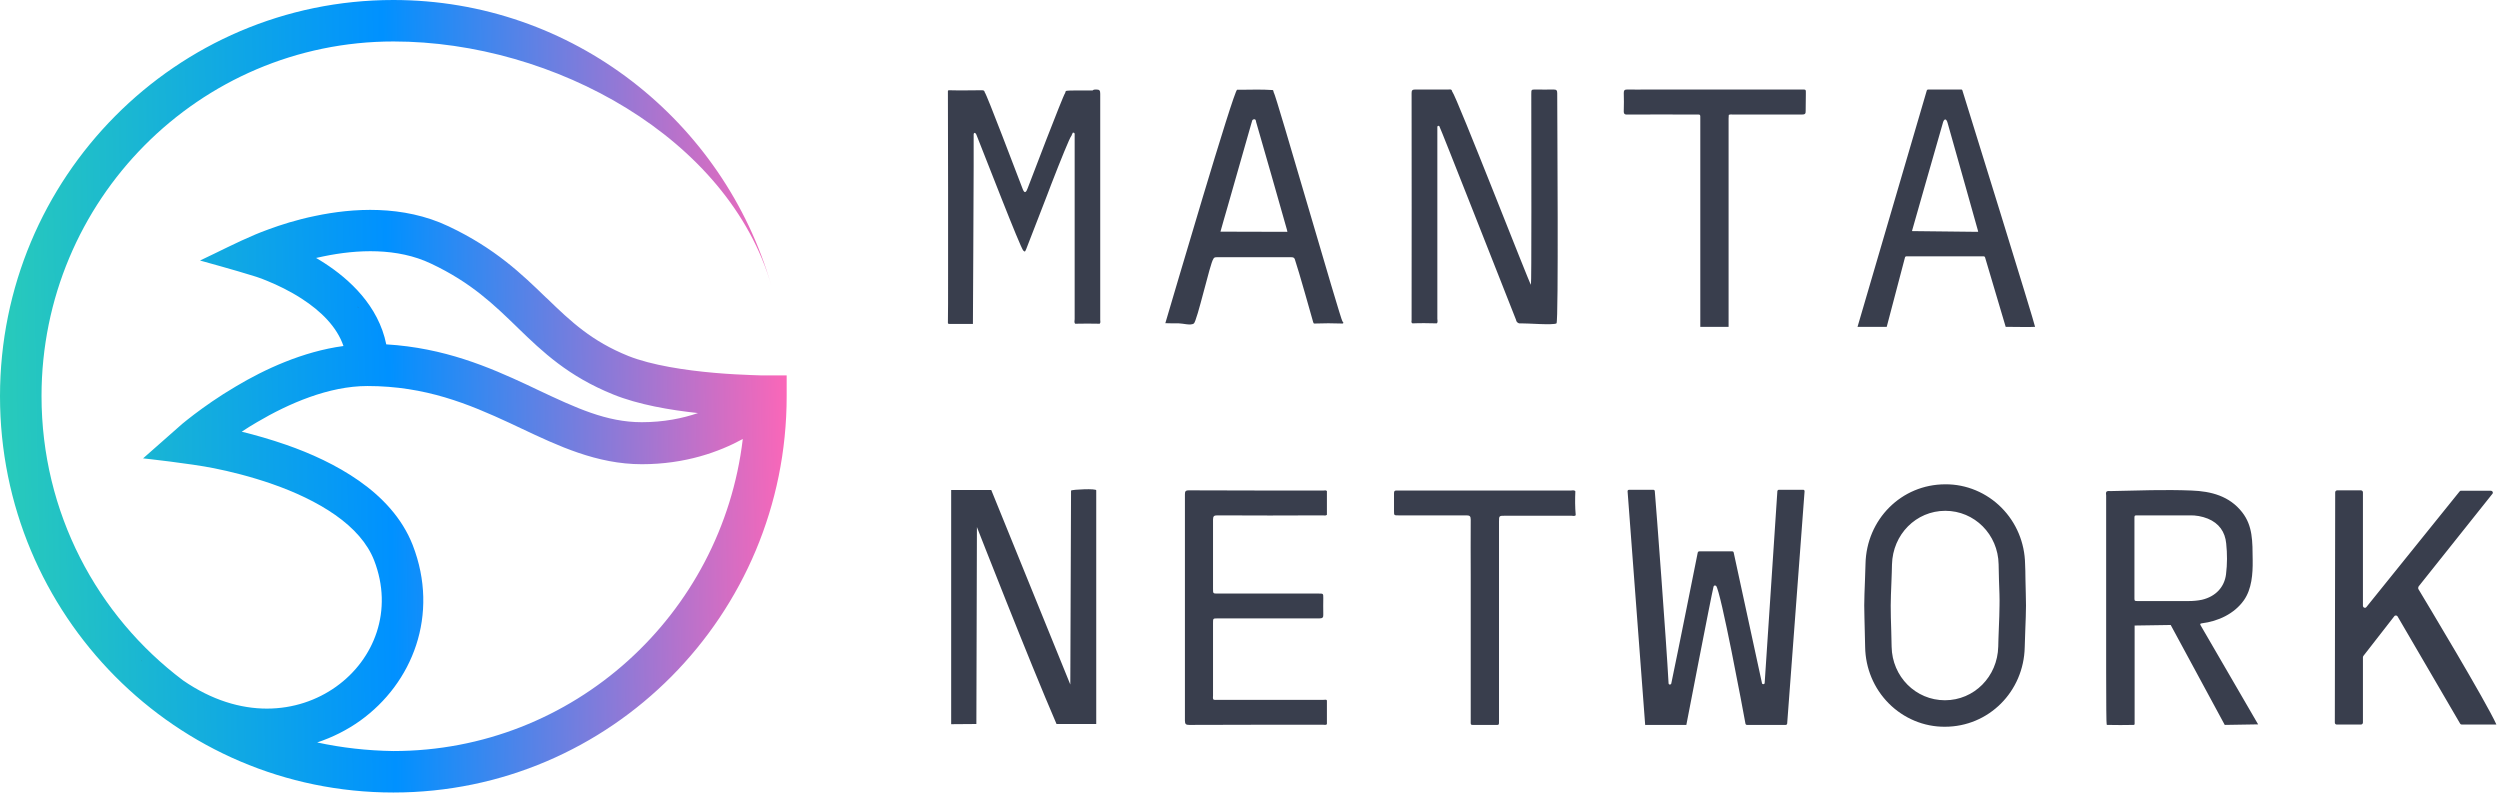
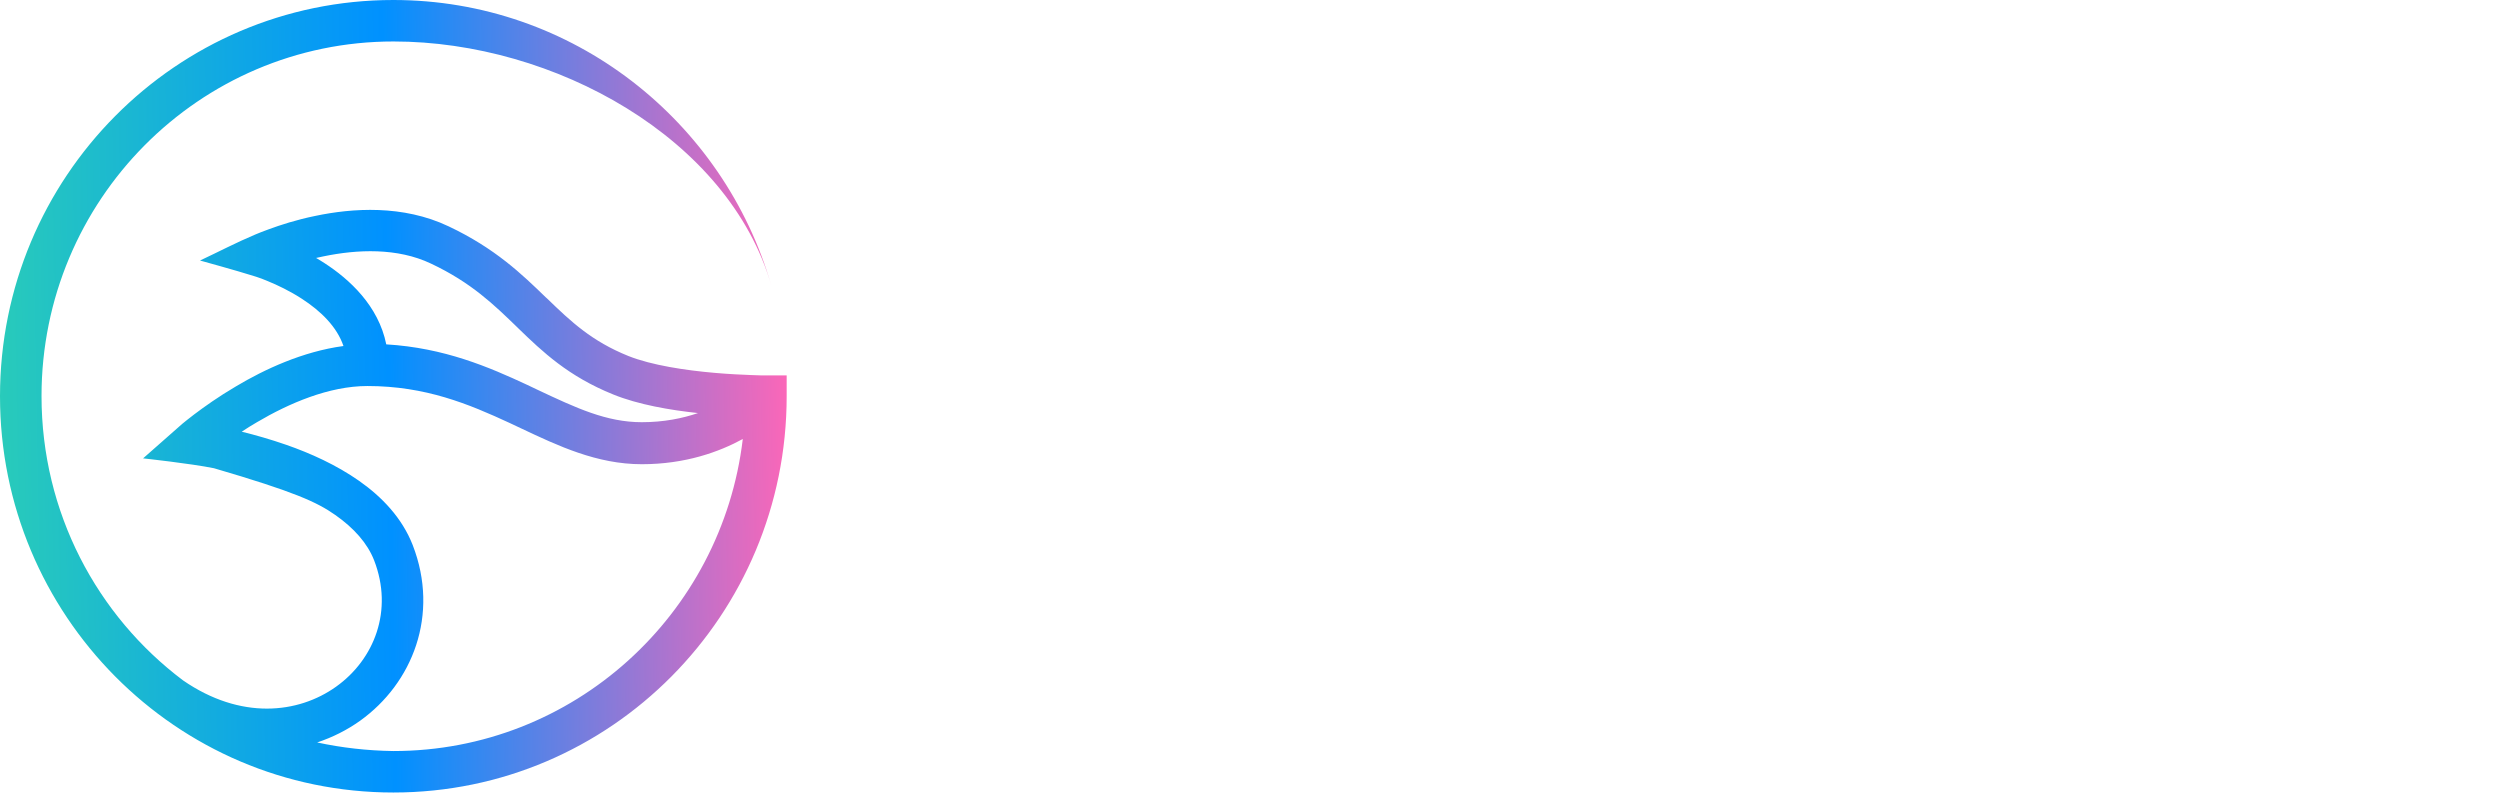
<svg xmlns="http://www.w3.org/2000/svg" width="347" height="110" viewBox="0 0 347 110" fill="none">
-   <path fill-rule="evenodd" clip-rule="evenodd" d="M25.397 94.431C13.466 85.454 5.764 71.127 5.764 54.975C5.764 27.792 27.637 5.756 54.62 5.756C76.896 5.756 101.186 19.17 107.076 39.684C100.481 16.787 79.489 0 54.595 0C24.441 0 0 24.622 0 55C0 85.378 24.441 110 54.595 110C84.749 110 109.19 85.378 109.19 55V52.109H106.195C106.094 52.109 105.968 52.109 105.792 52.109C105.44 52.109 104.936 52.084 104.282 52.059C102.998 52.008 101.211 51.932 99.198 51.754C95.095 51.399 90.438 50.689 87.241 49.421C82.132 47.367 79.237 44.629 75.94 41.434L75.738 41.256C72.441 38.061 68.716 34.461 62.272 31.418C55.929 28.4 48.907 28.882 43.747 29.972C41.129 30.505 38.889 31.24 37.303 31.823C36.497 32.102 35.868 32.381 35.415 32.559C32.822 33.649 30.305 34.968 27.763 36.16C27.763 36.16 32.747 37.529 35.239 38.315C35.34 38.34 35.465 38.391 35.642 38.442C36.019 38.569 36.548 38.746 37.177 39.025C38.486 39.557 40.197 40.369 41.884 41.459C44.552 43.184 46.767 45.364 47.673 48.027C42.01 48.788 36.699 51.273 32.747 53.631C30.331 55.051 28.342 56.471 26.933 57.536C26.228 58.068 25.674 58.525 25.297 58.829C24.969 59.108 19.86 63.621 19.86 63.621C19.86 63.621 26.454 64.332 29.701 64.991C31.866 65.422 34.786 66.132 37.831 67.197C40.877 68.262 43.973 69.682 46.541 71.482C49.108 73.283 50.996 75.387 51.927 77.771C54.62 84.719 51.977 91.514 46.641 95.318C41.38 99.071 33.401 99.959 25.397 94.431ZM44.023 103.052C46.163 102.342 48.177 101.328 49.989 100.035C57.238 94.836 61.039 85.353 57.288 75.666C55.803 71.863 52.984 68.947 49.838 66.74C46.691 64.534 43.092 62.911 39.744 61.745C37.555 60.984 35.415 60.376 33.553 59.919C34.207 59.488 34.912 59.032 35.667 58.601C40.097 55.989 45.66 53.58 50.996 53.58C59.05 53.58 65.041 56.065 70.78 58.727C71.308 58.981 71.812 59.209 72.34 59.463C77.45 61.872 82.837 64.433 89.079 64.433C95.145 64.433 99.852 62.709 103.099 60.934C100.204 85.327 79.59 104.244 54.595 104.244C50.971 104.193 47.422 103.787 44.023 103.052ZM96.882 57.333C94.742 58.068 92.124 58.601 89.079 58.601C84.171 58.601 79.967 56.623 74.631 54.112C74.153 53.884 73.674 53.656 73.196 53.428C67.86 50.943 61.668 48.28 53.613 47.798C52.531 42.423 48.479 38.746 45.03 36.514C44.653 36.261 44.25 36.033 43.872 35.804C44.225 35.728 44.577 35.652 44.93 35.576C49.586 34.613 55.149 34.359 59.831 36.591C65.418 39.228 68.565 42.296 71.837 45.466L71.938 45.567C75.311 48.838 78.885 52.236 85.102 54.746C88.575 56.166 93.056 56.927 96.882 57.333Z" fill="url(#paint0_linear_5521_3473)" />
-   <path d="M21.9 19.526C21.976 19.45 22.026 19.399 22.102 19.348L21.9 19.526ZM19.761 91.819C19.685 91.769 19.61 91.692 19.56 91.616L19.761 91.819ZM49.789 42.753C49.714 42.702 49.639 42.626 49.613 42.55L49.789 42.753ZM48.581 67.882C48.506 67.831 48.43 67.781 48.38 67.73L48.581 67.882ZM48.707 67.958L48.908 68.11C48.833 68.059 48.758 68.009 48.707 67.958ZM335.703 81.397L345.947 68.541C346.023 68.465 346.023 68.338 345.972 68.262C345.922 68.161 345.821 68.11 345.721 68.11H341.593C341.517 68.11 341.442 68.135 341.391 68.212L328.454 84.263C328.378 84.364 328.252 84.389 328.151 84.339C328.051 84.314 327.975 84.187 327.975 84.085V68.338C327.975 68.186 327.849 68.059 327.698 68.059H324.401C324.25 68.059 324.124 68.186 324.124 68.338L324.074 100.289C324.074 100.365 324.099 100.441 324.149 100.491C324.2 100.542 324.275 100.568 324.351 100.568H327.698C327.849 100.568 327.975 100.441 327.975 100.289V91.236C327.975 91.185 328 91.109 328.026 91.058L332.33 85.531C332.38 85.454 332.481 85.429 332.556 85.429C332.657 85.429 332.733 85.48 332.783 85.556L341.467 100.441C341.517 100.517 341.593 100.568 341.693 100.568H346.501C345.167 97.55 336.659 83.401 335.652 81.727C335.627 81.6 335.652 81.499 335.703 81.397ZM250.299 67.983H246.901C246.8 67.983 246.725 68.059 246.699 68.161L244.937 94.786C244.937 94.888 244.862 94.963 244.761 94.963C244.661 94.963 244.56 94.913 244.56 94.811L240.633 76.681C240.608 76.579 240.533 76.529 240.432 76.529H235.851C235.75 76.529 235.675 76.605 235.649 76.681C235.347 78.177 233.007 89.943 231.975 94.862C231.949 94.963 231.874 95.014 231.773 95.014C231.672 95.014 231.597 94.938 231.597 94.837C231.295 89.157 229.86 70.164 229.684 68.161C229.684 68.059 229.583 67.983 229.483 67.983C228.853 67.983 226.789 67.983 226.11 67.983C226.059 67.983 226.009 68.009 225.959 68.034C225.934 68.085 225.908 68.135 225.908 68.186L228.35 100.618C228.35 100.618 228.4 100.517 228.375 100.618C228.4 100.669 228.501 100.618 228.501 100.618H234.064C234.064 100.618 237.487 82.868 237.839 81.423C237.864 81.347 237.915 81.296 237.965 81.271C238.041 81.245 238.116 81.271 238.192 81.321C238.821 81.93 241.942 98.615 242.269 100.441C242.294 100.542 242.37 100.618 242.471 100.618H247.857C247.958 100.618 248.033 100.542 248.059 100.441L250.475 68.186C250.475 68.135 250.45 68.085 250.425 68.034C250.399 68.009 250.349 67.983 250.299 67.983ZM152.133 12.425C152.612 12.425 152.712 12.552 152.712 13.009C152.712 13.186 152.712 13.364 152.712 13.567V15.392C152.712 15.62 152.712 15.823 152.712 16.052V18.207C152.712 18.46 152.712 18.714 152.712 18.968V22.974C152.712 23.253 152.712 23.532 152.712 23.811V28.071C152.712 28.35 152.712 28.629 152.712 28.933V33.903C152.712 34.157 152.712 34.436 152.712 34.689V36.946C152.712 37.174 152.712 37.428 152.712 37.656V39.634C152.712 39.837 152.712 40.04 152.712 40.242V41.358C152.712 41.536 152.712 41.688 152.712 41.865V42.753C152.712 43.564 152.712 44.148 152.712 44.401C152.712 44.579 152.788 44.781 152.637 44.934C151.504 44.908 150.371 44.908 149.239 44.934C149.062 44.756 149.163 44.502 149.163 44.3V19.095C149.163 18.917 149.163 18.765 149.163 18.587C149.138 18.41 149.037 18.384 148.886 18.435L148.861 18.511C148.836 18.562 148.836 18.613 148.786 18.663C148.735 18.739 148.76 18.816 148.685 18.892C148.509 19.044 147.225 22.188 145.891 25.637L145.362 27.031C143.928 30.733 142.543 34.334 142.443 34.562C142.266 34.917 142.317 35.019 142.04 34.791C141.637 34.436 136.628 21.427 135.521 18.689C135.47 18.537 135.294 18.359 135.193 18.486C135.168 18.537 135.143 18.587 135.143 18.663V23.177C135.143 28.172 135.042 42.626 135.042 44.705V44.959H134.665C134.589 44.959 134.489 44.959 134.413 44.959H133.784C133.658 44.959 133.557 44.959 133.432 44.959H132.425C132.123 44.959 131.896 44.959 131.77 44.959C131.72 44.959 131.644 44.959 131.594 44.908C131.569 44.858 131.569 44.832 131.569 44.781C131.594 43.843 131.594 41.13 131.594 37.605V29.161C131.594 28.857 131.594 28.553 131.594 28.248V26.448C131.594 21.047 131.569 15.773 131.569 12.704V12.654C131.569 12.603 131.594 12.578 131.619 12.552C131.644 12.527 131.695 12.527 131.745 12.527C132.223 12.527 132.727 12.552 133.23 12.552L136.175 12.527C136.402 12.527 136.628 12.502 136.679 12.806C136.981 13.136 141.058 23.938 141.964 26.271C142.241 26.981 142.468 26.6 142.644 26.118C142.921 25.358 147.552 13.262 147.829 12.933L147.854 12.907V12.882C147.879 12.78 147.879 12.704 147.955 12.628C148.03 12.578 148.685 12.552 149.49 12.552H150.22C150.346 12.552 150.472 12.552 150.598 12.552H151.655C151.781 12.425 151.982 12.425 152.133 12.425ZM196.056 44.883C197.189 44.832 198.296 44.858 199.429 44.883C199.605 44.705 199.504 44.452 199.504 44.249C199.504 35.551 199.504 17.827 199.504 17.649C199.504 17.472 199.605 17.421 199.781 17.497V17.522C199.882 17.598 208.667 39.964 210.428 44.401C210.454 44.553 210.529 44.705 210.655 44.781C210.781 44.883 210.932 44.908 211.083 44.883C211.888 44.858 215.614 45.162 216.042 44.883C216.344 44.655 216.142 16.508 216.142 12.933C216.142 12.552 216.042 12.425 215.639 12.425C214.833 12.451 214.003 12.425 213.172 12.425C212.543 12.425 212.543 12.425 212.543 13.059C212.543 21.656 212.593 39.304 212.492 39.532C212.392 39.634 202.223 13.516 201.568 12.704C201.543 12.704 201.543 12.679 201.543 12.679C201.543 12.654 201.543 12.654 201.543 12.628C201.468 12.349 201.216 12.425 201.04 12.425C199.504 12.425 197.944 12.425 196.408 12.425C196.006 12.425 195.93 12.578 195.93 12.933C195.93 23.431 195.955 33.928 195.93 44.426C195.93 44.579 195.829 44.781 196.056 44.883ZM148.66 68.085C148.66 68.11 148.559 95.014 148.559 95.014L137.585 68.009H132.022C132.022 68.009 132.022 99.071 132.022 100.517L135.521 100.491L135.596 73.156C135.596 73.156 142.82 91.642 146.646 100.491H152.158C152.158 100.491 152.158 68.161 152.158 68.059C152.184 67.781 148.937 67.933 148.66 68.085ZM183.999 97.119C183.873 97.119 183.748 97.144 183.622 97.144H168.847C168.696 97.17 168.545 97.144 168.419 97.094C168.318 96.916 168.368 96.739 168.368 96.536C168.368 93.189 168.368 89.816 168.368 86.469C168.368 85.835 168.368 85.835 168.998 85.835C173.705 85.835 178.411 85.835 183.118 85.835C183.571 85.835 183.697 85.708 183.672 85.277C183.647 84.516 183.672 83.756 183.672 82.995C183.672 82.386 183.672 82.386 183.043 82.386H169.023C168.368 82.386 168.368 82.386 168.368 81.727C168.368 78.532 168.368 75.312 168.368 72.117C168.368 71.635 168.519 71.533 168.972 71.533C173.856 71.559 178.713 71.559 183.597 71.533C183.798 71.533 183.999 71.609 184.175 71.457V68.161C184.05 68.009 183.848 68.085 183.697 68.085C177.455 68.085 171.238 68.085 164.995 68.059C164.517 68.059 164.467 68.237 164.467 68.643C164.467 79.115 164.467 89.562 164.467 100.035C164.467 100.517 164.618 100.618 165.071 100.618C171.263 100.593 177.455 100.593 183.647 100.593C183.823 100.593 184.024 100.669 184.175 100.517C184.175 99.426 184.175 98.311 184.175 97.22C184.125 97.144 184.075 97.119 183.999 97.119ZM250.651 13.085C250.651 12.375 250.727 12.425 249.972 12.425C242.899 12.425 235.826 12.425 228.753 12.425C227.796 12.425 226.815 12.451 225.858 12.425C225.48 12.425 225.38 12.552 225.38 12.907C225.405 13.719 225.405 14.556 225.38 15.367C225.355 15.849 225.531 15.925 225.959 15.899C229.055 15.874 232.176 15.899 235.272 15.899C236.077 15.899 236.002 15.798 236.002 16.609C236.002 20.945 236.002 25.282 236.002 29.618C236.002 34.486 236.002 45.365 236.002 45.365H239.928C239.928 45.365 239.928 25.738 239.928 16.457C239.928 16.28 239.954 16.128 239.954 15.95C240.155 15.849 240.356 15.899 240.558 15.899C243.729 15.899 246.926 15.899 250.097 15.899C250.525 15.899 250.651 15.798 250.626 15.367C250.626 14.606 250.651 13.845 250.651 13.085ZM218.659 68.186C218.483 67.983 218.231 68.085 218.03 68.085C210.076 68.085 202.147 68.085 194.193 68.085C194.093 68.085 193.967 68.085 193.866 68.085C193.564 68.059 193.489 68.186 193.489 68.465C193.489 69.277 193.489 70.113 193.489 70.925C193.489 71.533 193.489 71.533 194.093 71.533C197.239 71.533 200.385 71.533 203.532 71.533C203.985 71.533 204.136 71.635 204.136 72.117C204.111 74.703 204.136 77.29 204.136 79.876C204.136 86.545 204.136 93.214 204.136 99.883C204.136 100.72 204.035 100.618 204.891 100.618C205.696 100.618 206.527 100.618 207.358 100.618C208.113 100.618 208.062 100.72 208.062 99.959C208.062 90.78 208.062 81.6 208.062 72.421C208.062 71.584 208.062 71.584 208.918 71.584C211.989 71.584 215.06 71.584 218.131 71.584C218.332 71.584 218.533 71.686 218.71 71.508C218.609 70.367 218.609 69.277 218.659 68.186ZM304.189 68.085C306.907 68.186 309.45 68.846 311.212 71.102C312.697 73.004 312.646 75.134 312.672 77.771C312.697 79.648 312.546 81.752 311.463 83.299C310.129 85.201 307.864 86.241 305.599 86.519C305.448 86.545 305.372 86.57 305.397 86.697L305.448 86.799L313.427 100.542L308.795 100.618L301.294 86.748L296.285 86.824V87.762C296.285 87.889 296.285 88.016 296.285 88.142V89.055C296.285 89.233 296.285 89.41 296.285 89.588V90.729C296.285 91.743 296.285 92.859 296.285 93.949V95.268C296.285 96.333 296.285 97.373 296.285 98.209V99.528V99.705V100.517C296.26 100.567 296.235 100.618 296.16 100.618C294.926 100.644 293.693 100.644 292.485 100.618C292.46 100.618 292.434 100.593 292.409 100.568C292.359 100.517 292.334 97.55 292.334 93.341V92.047V91.718V83.959V83.578V81.626C292.334 81.372 292.334 81.093 292.334 80.84V79.267C292.334 79.014 292.334 78.76 292.334 78.481V76.96V76.579V74.728V74.373V71.914V71.584V68.769L292.309 68.49C292.309 68.389 292.334 68.313 292.384 68.237C292.56 68.11 292.787 68.161 292.963 68.161C296.713 68.085 300.464 67.933 304.189 68.085ZM303.912 71.533H296.562C296.311 71.533 296.26 71.584 296.26 71.838V83.096C296.26 83.426 296.336 83.426 296.739 83.426C299.079 83.426 301.42 83.426 303.786 83.426C304.39 83.426 305.02 83.375 305.624 83.248C307.562 82.792 308.745 81.473 308.971 79.724C309.148 78.304 309.148 76.858 308.997 75.438C308.846 73.816 307.99 72.624 306.454 71.99C305.624 71.66 304.768 71.508 303.912 71.533ZM186.34 44.629C186.063 44.35 177.103 13.161 176.801 12.831L176.775 12.806V12.755C176.75 12.679 176.75 12.578 176.675 12.502C175.013 12.375 173.377 12.476 171.716 12.451C171.263 12.451 162.831 41.231 161.748 44.858C162.378 44.883 163.007 44.883 163.636 44.883C164.165 44.883 165.247 45.212 165.7 44.908C166.153 44.604 167.991 36.439 168.394 35.982C168.469 35.754 168.62 35.703 168.872 35.703C172.32 35.703 175.794 35.703 179.242 35.703C179.469 35.703 179.645 35.754 179.72 35.982C180.224 37.428 182.187 44.426 182.187 44.426C182.212 44.528 182.237 44.629 182.263 44.705C182.288 44.705 182.288 44.731 182.288 44.731C182.288 44.756 182.288 44.756 182.288 44.781C182.313 44.858 182.363 44.908 182.414 44.908C183.722 44.858 185.031 44.858 186.365 44.908C186.491 44.858 186.466 44.781 186.416 44.705C186.391 44.655 186.365 44.629 186.34 44.629ZM169.4 32.154C169.728 31.012 170.03 29.897 170.357 28.806L173.679 17.167C173.73 17.015 173.755 16.888 173.805 16.736C173.83 16.635 173.956 16.559 174.057 16.559C174.183 16.533 174.283 16.609 174.309 16.736C174.334 16.812 174.334 16.888 174.359 16.965C175.794 21.934 177.228 26.93 178.638 31.925C178.663 32.001 178.663 32.077 178.688 32.179L169.4 32.154ZM272.248 12.425C271.618 12.425 268.195 12.425 267.616 12.425C267.541 12.425 267.465 12.476 267.44 12.552L257.825 45.365H261.877L264.419 35.703C264.445 35.627 264.52 35.577 264.596 35.577H275.344C275.419 35.577 275.495 35.627 275.52 35.703C275.797 36.667 278.389 45.365 278.389 45.365C278.389 45.365 282.442 45.415 282.467 45.365C282.492 45.111 272.952 14.353 272.373 12.527C272.348 12.476 272.298 12.425 272.248 12.425ZM274.488 32.179C273.657 32.179 266.332 32.077 265.451 32.077C265.426 32.077 265.401 32.077 265.401 32.052C265.401 32.027 265.376 32.027 265.401 32.001C265.678 31.038 268.321 21.732 269.655 17.117C269.705 16.914 269.806 16.584 270.007 16.584C270.184 16.584 270.284 16.914 270.335 17.091C271.669 21.732 274.286 31.165 274.563 32.103C274.563 32.128 274.563 32.128 274.563 32.154C274.538 32.154 274.513 32.179 274.488 32.179ZM281.082 78.278C281.032 75.337 279.874 72.548 277.81 70.468C275.746 68.389 272.927 67.197 270.007 67.223C263.916 67.223 259.058 72.091 258.932 78.278C258.907 78.862 258.882 79.698 258.857 80.586C258.806 81.854 258.756 83.172 258.756 84.034C258.756 84.947 258.806 86.342 258.832 87.686C258.857 88.497 258.882 89.258 258.882 89.816C258.932 92.757 260.09 95.547 262.154 97.626C264.218 99.705 267.037 100.897 269.957 100.872C276.023 100.872 280.906 96.003 281.032 89.816C281.057 89.233 281.082 88.396 281.108 87.508C281.158 86.241 281.208 84.922 281.208 84.06C281.208 83.147 281.158 81.752 281.133 80.408C281.133 79.597 281.108 78.836 281.082 78.278ZM277.533 84.034C277.533 84.846 277.483 86.114 277.433 87.356C277.408 88.269 277.357 89.131 277.357 89.74C277.256 93.924 274.009 97.195 269.957 97.195C265.905 97.195 262.632 93.924 262.557 89.765C262.557 89.182 262.532 88.421 262.506 87.585C262.456 86.342 262.431 84.922 262.431 84.06C262.431 83.249 262.481 81.981 262.532 80.738C262.557 79.825 262.607 78.988 262.607 78.355C262.708 74.171 265.955 70.9 270.007 70.9C274.06 70.9 277.332 74.171 277.408 78.329C277.408 78.912 277.433 79.673 277.458 80.51C277.508 81.778 277.559 83.198 277.533 84.034Z" fill="#393E4D" />
+   <path fill-rule="evenodd" clip-rule="evenodd" d="M25.397 94.431C13.466 85.454 5.764 71.127 5.764 54.975C5.764 27.792 27.637 5.756 54.62 5.756C76.896 5.756 101.186 19.17 107.076 39.684C100.481 16.787 79.489 0 54.595 0C24.441 0 0 24.622 0 55C0 85.378 24.441 110 54.595 110C84.749 110 109.19 85.378 109.19 55V52.109H106.195C106.094 52.109 105.968 52.109 105.792 52.109C105.44 52.109 104.936 52.084 104.282 52.059C102.998 52.008 101.211 51.932 99.198 51.754C95.095 51.399 90.438 50.689 87.241 49.421C82.132 47.367 79.237 44.629 75.94 41.434L75.738 41.256C72.441 38.061 68.716 34.461 62.272 31.418C55.929 28.4 48.907 28.882 43.747 29.972C41.129 30.505 38.889 31.24 37.303 31.823C36.497 32.102 35.868 32.381 35.415 32.559C32.822 33.649 30.305 34.968 27.763 36.16C27.763 36.16 32.747 37.529 35.239 38.315C35.34 38.34 35.465 38.391 35.642 38.442C36.019 38.569 36.548 38.746 37.177 39.025C38.486 39.557 40.197 40.369 41.884 41.459C44.552 43.184 46.767 45.364 47.673 48.027C42.01 48.788 36.699 51.273 32.747 53.631C30.331 55.051 28.342 56.471 26.933 57.536C26.228 58.068 25.674 58.525 25.297 58.829C24.969 59.108 19.86 63.621 19.86 63.621C19.86 63.621 26.454 64.332 29.701 64.991C40.877 68.262 43.973 69.682 46.541 71.482C49.108 73.283 50.996 75.387 51.927 77.771C54.62 84.719 51.977 91.514 46.641 95.318C41.38 99.071 33.401 99.959 25.397 94.431ZM44.023 103.052C46.163 102.342 48.177 101.328 49.989 100.035C57.238 94.836 61.039 85.353 57.288 75.666C55.803 71.863 52.984 68.947 49.838 66.74C46.691 64.534 43.092 62.911 39.744 61.745C37.555 60.984 35.415 60.376 33.553 59.919C34.207 59.488 34.912 59.032 35.667 58.601C40.097 55.989 45.66 53.58 50.996 53.58C59.05 53.58 65.041 56.065 70.78 58.727C71.308 58.981 71.812 59.209 72.34 59.463C77.45 61.872 82.837 64.433 89.079 64.433C95.145 64.433 99.852 62.709 103.099 60.934C100.204 85.327 79.59 104.244 54.595 104.244C50.971 104.193 47.422 103.787 44.023 103.052ZM96.882 57.333C94.742 58.068 92.124 58.601 89.079 58.601C84.171 58.601 79.967 56.623 74.631 54.112C74.153 53.884 73.674 53.656 73.196 53.428C67.86 50.943 61.668 48.28 53.613 47.798C52.531 42.423 48.479 38.746 45.03 36.514C44.653 36.261 44.25 36.033 43.872 35.804C44.225 35.728 44.577 35.652 44.93 35.576C49.586 34.613 55.149 34.359 59.831 36.591C65.418 39.228 68.565 42.296 71.837 45.466L71.938 45.567C75.311 48.838 78.885 52.236 85.102 54.746C88.575 56.166 93.056 56.927 96.882 57.333Z" fill="url(#paint0_linear_5521_3473)" />
  <defs>
    <linearGradient id="paint0_linear_5521_3473" x1="-0.97" y1="56.014" x2="110.173" y2="53.999" gradientUnits="userSpaceOnUse">
      <stop stop-color="#29CCB9" />
      <stop offset="0.495" stop-color="#0091FF" />
      <stop offset="1" stop-color="#FF66B7" />
    </linearGradient>
  </defs>
</svg>